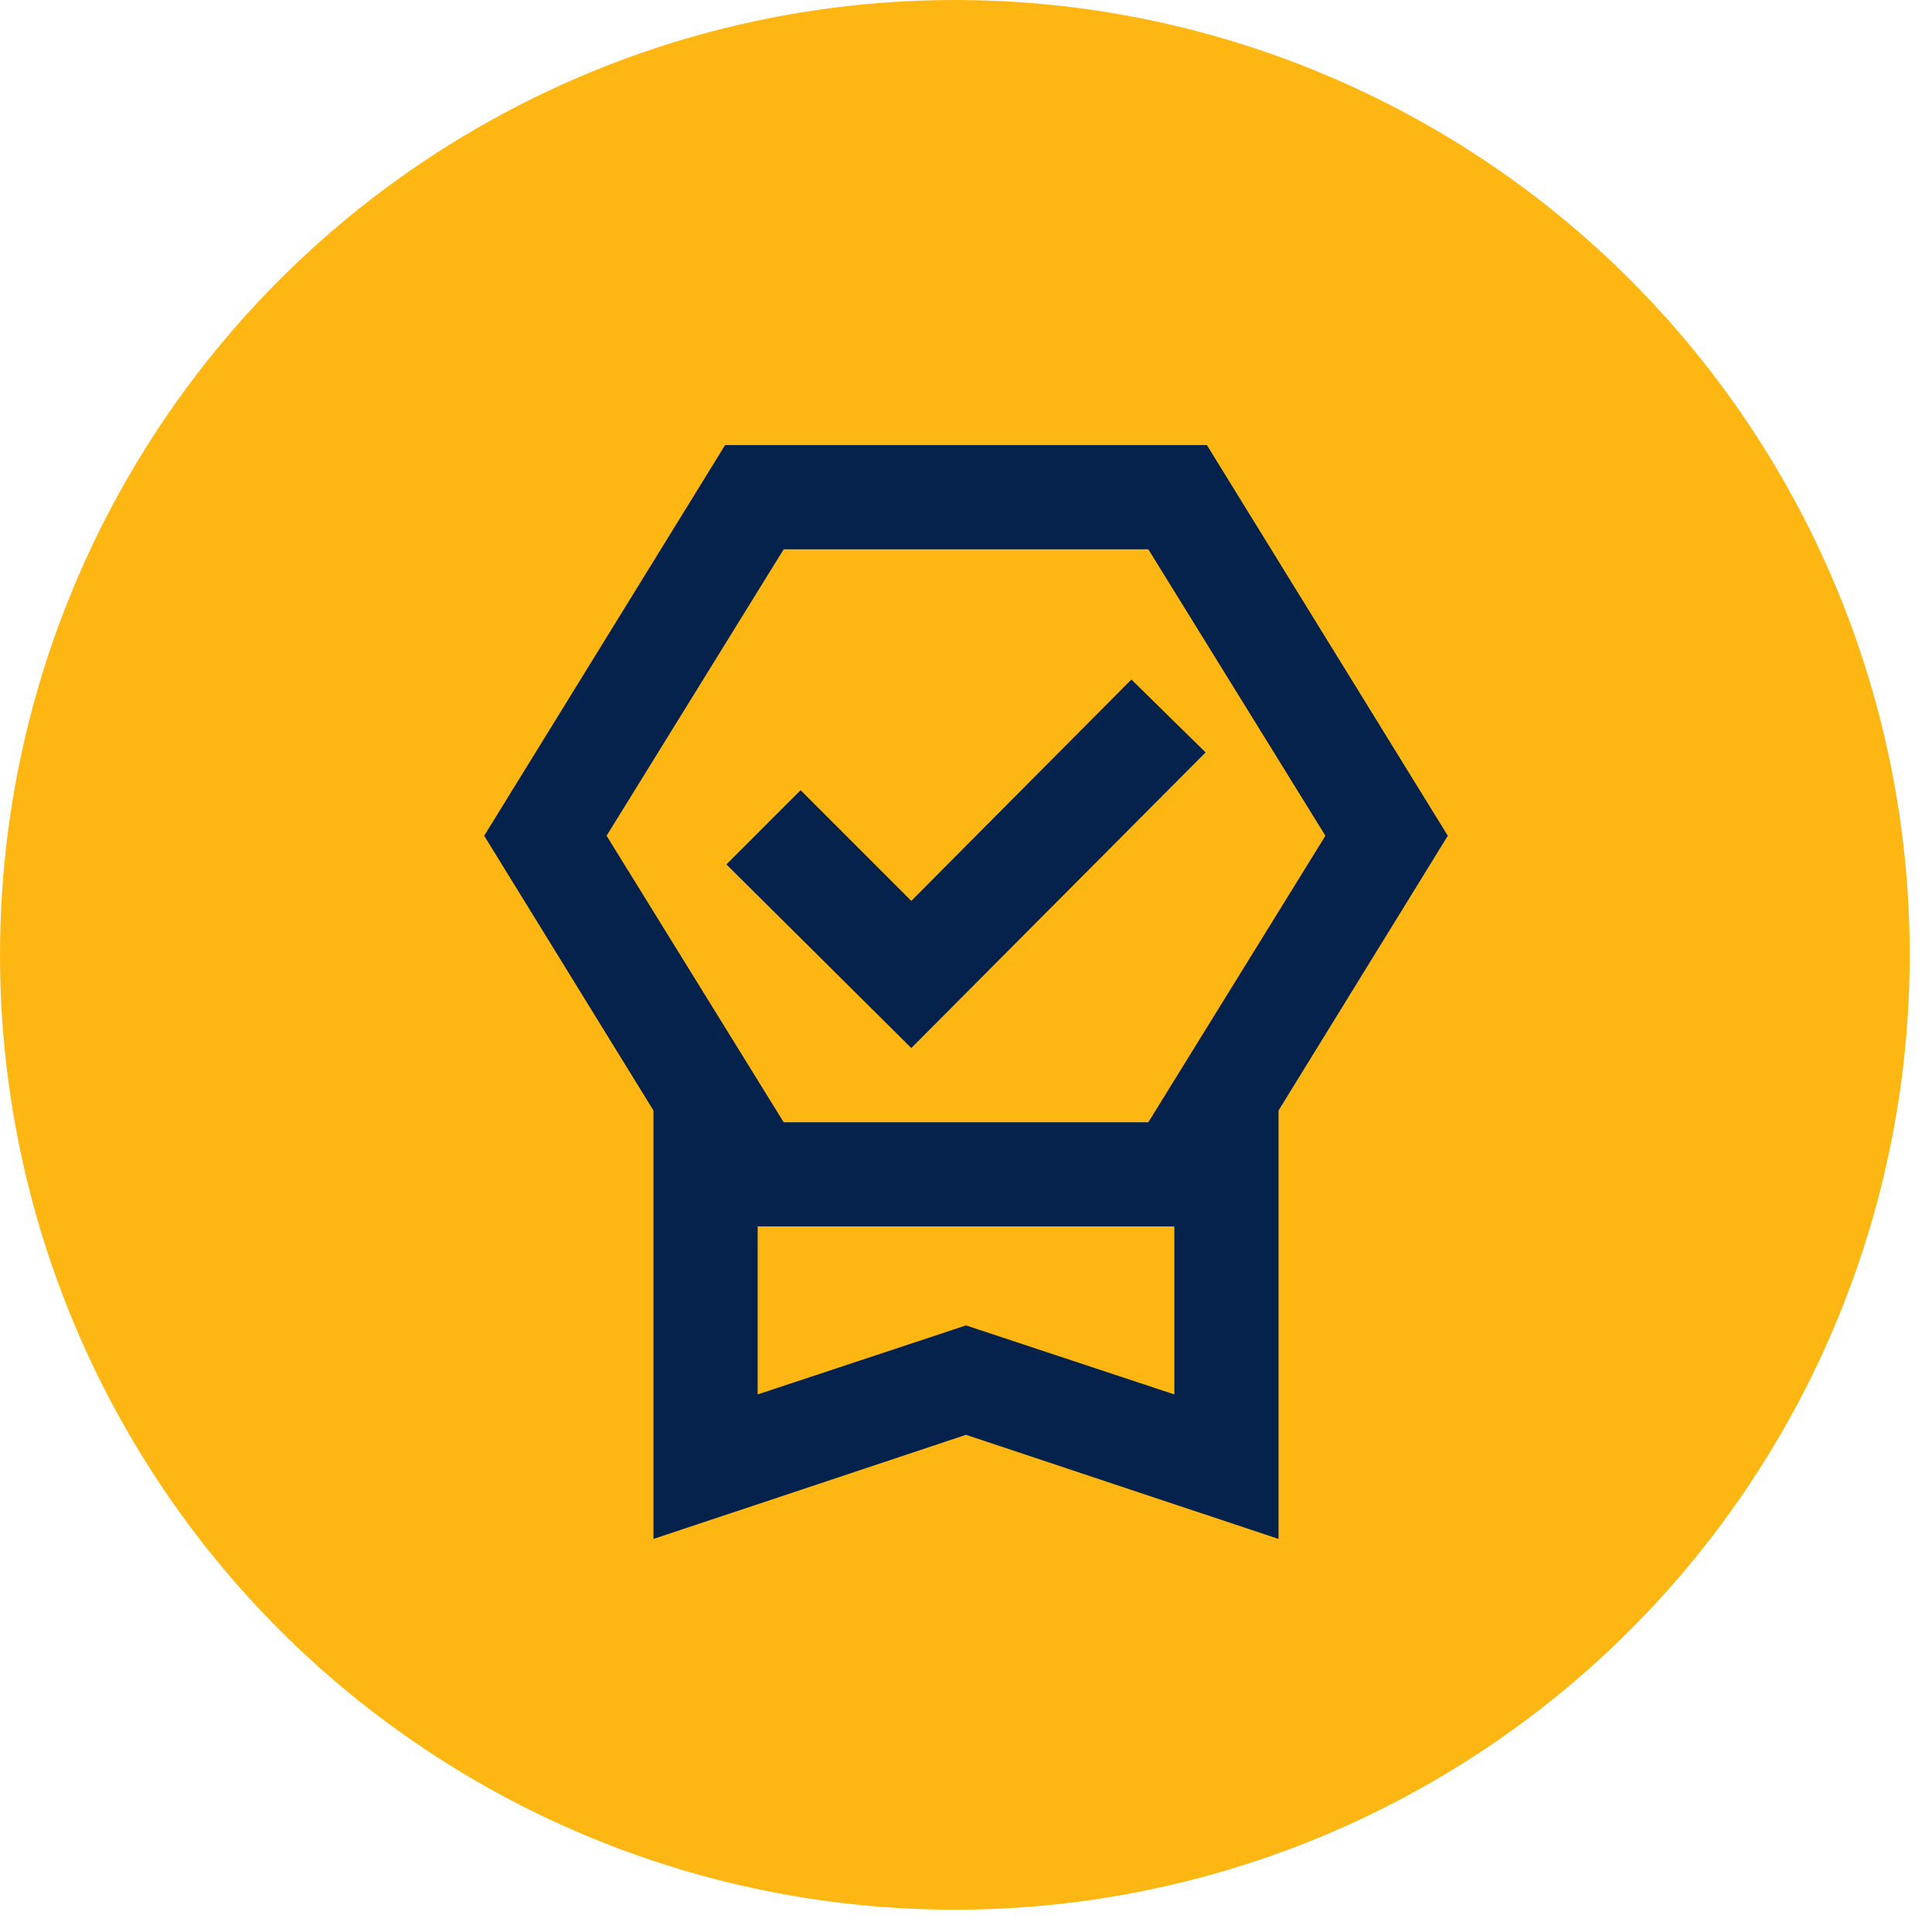
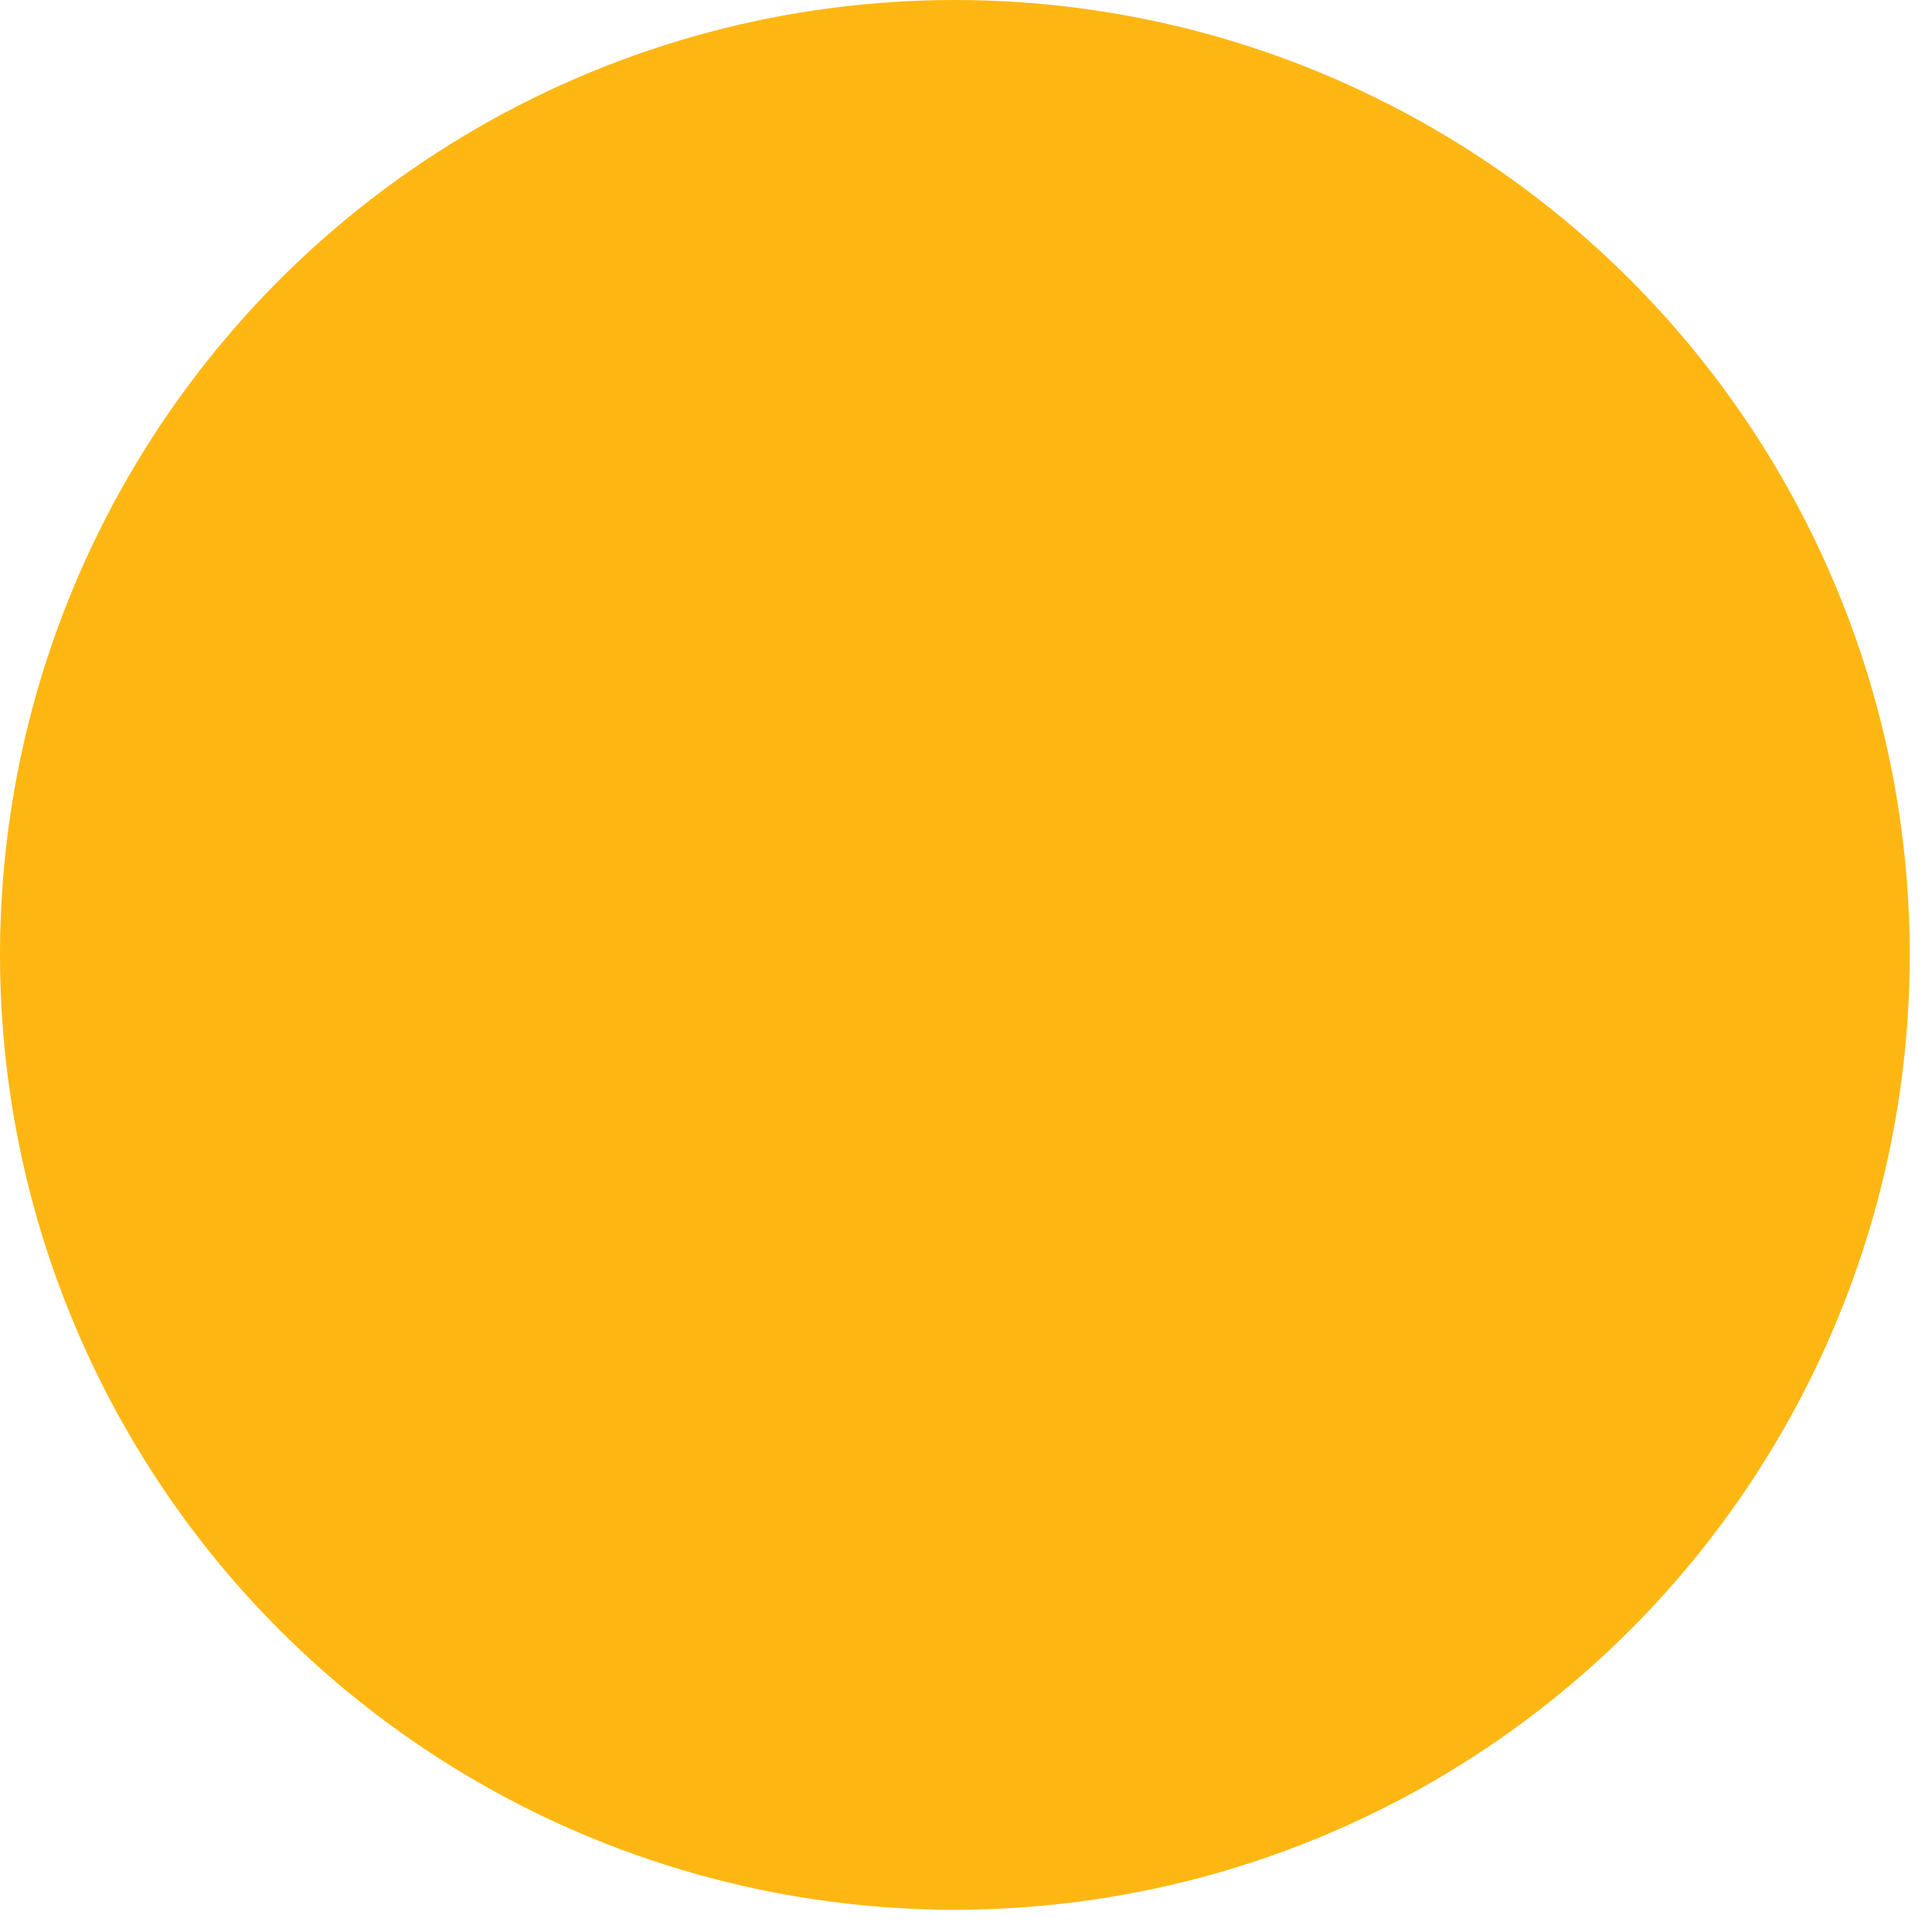
<svg xmlns="http://www.w3.org/2000/svg" width="68" height="68" viewBox="0 0 68 68" fill="none">
  <circle cx="33.608" cy="33.608" r="33.608" fill="#FEB712" />
-   <path d="M23 54.166V39.087L17.042 29.416L25.521 15.666H42.479L50.958 29.416L45 39.087V54.166L34 50.5L23 54.166ZM26.667 49.079L34 46.65L41.333 49.079V43.166H26.667V49.079ZM27.583 19.333L21.35 29.416L27.583 39.5H40.417L46.65 29.416L40.417 19.333H27.583ZM32.075 36.887L25.567 30.425L28.179 27.812L32.075 31.708L39.821 23.916L42.433 26.483L32.075 36.887Z" fill="#05224C" />
</svg>